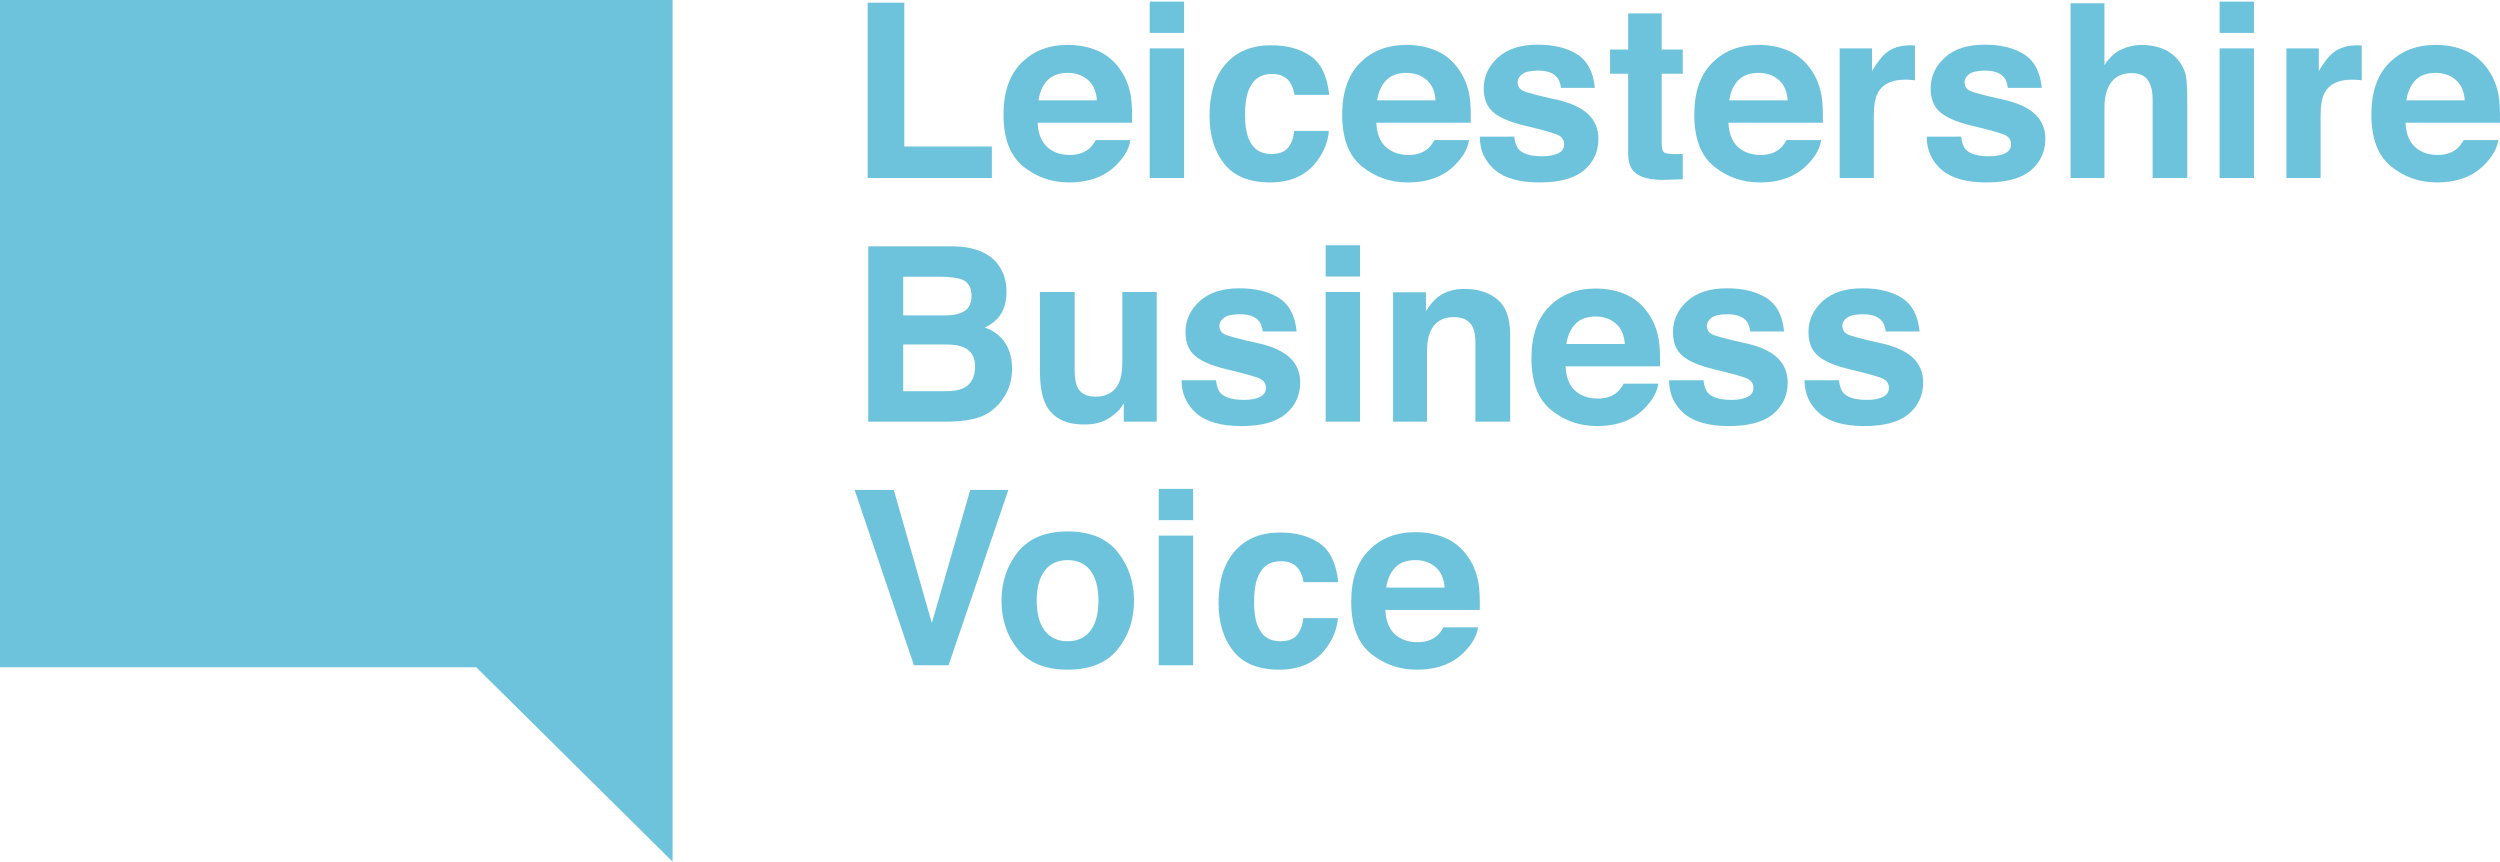
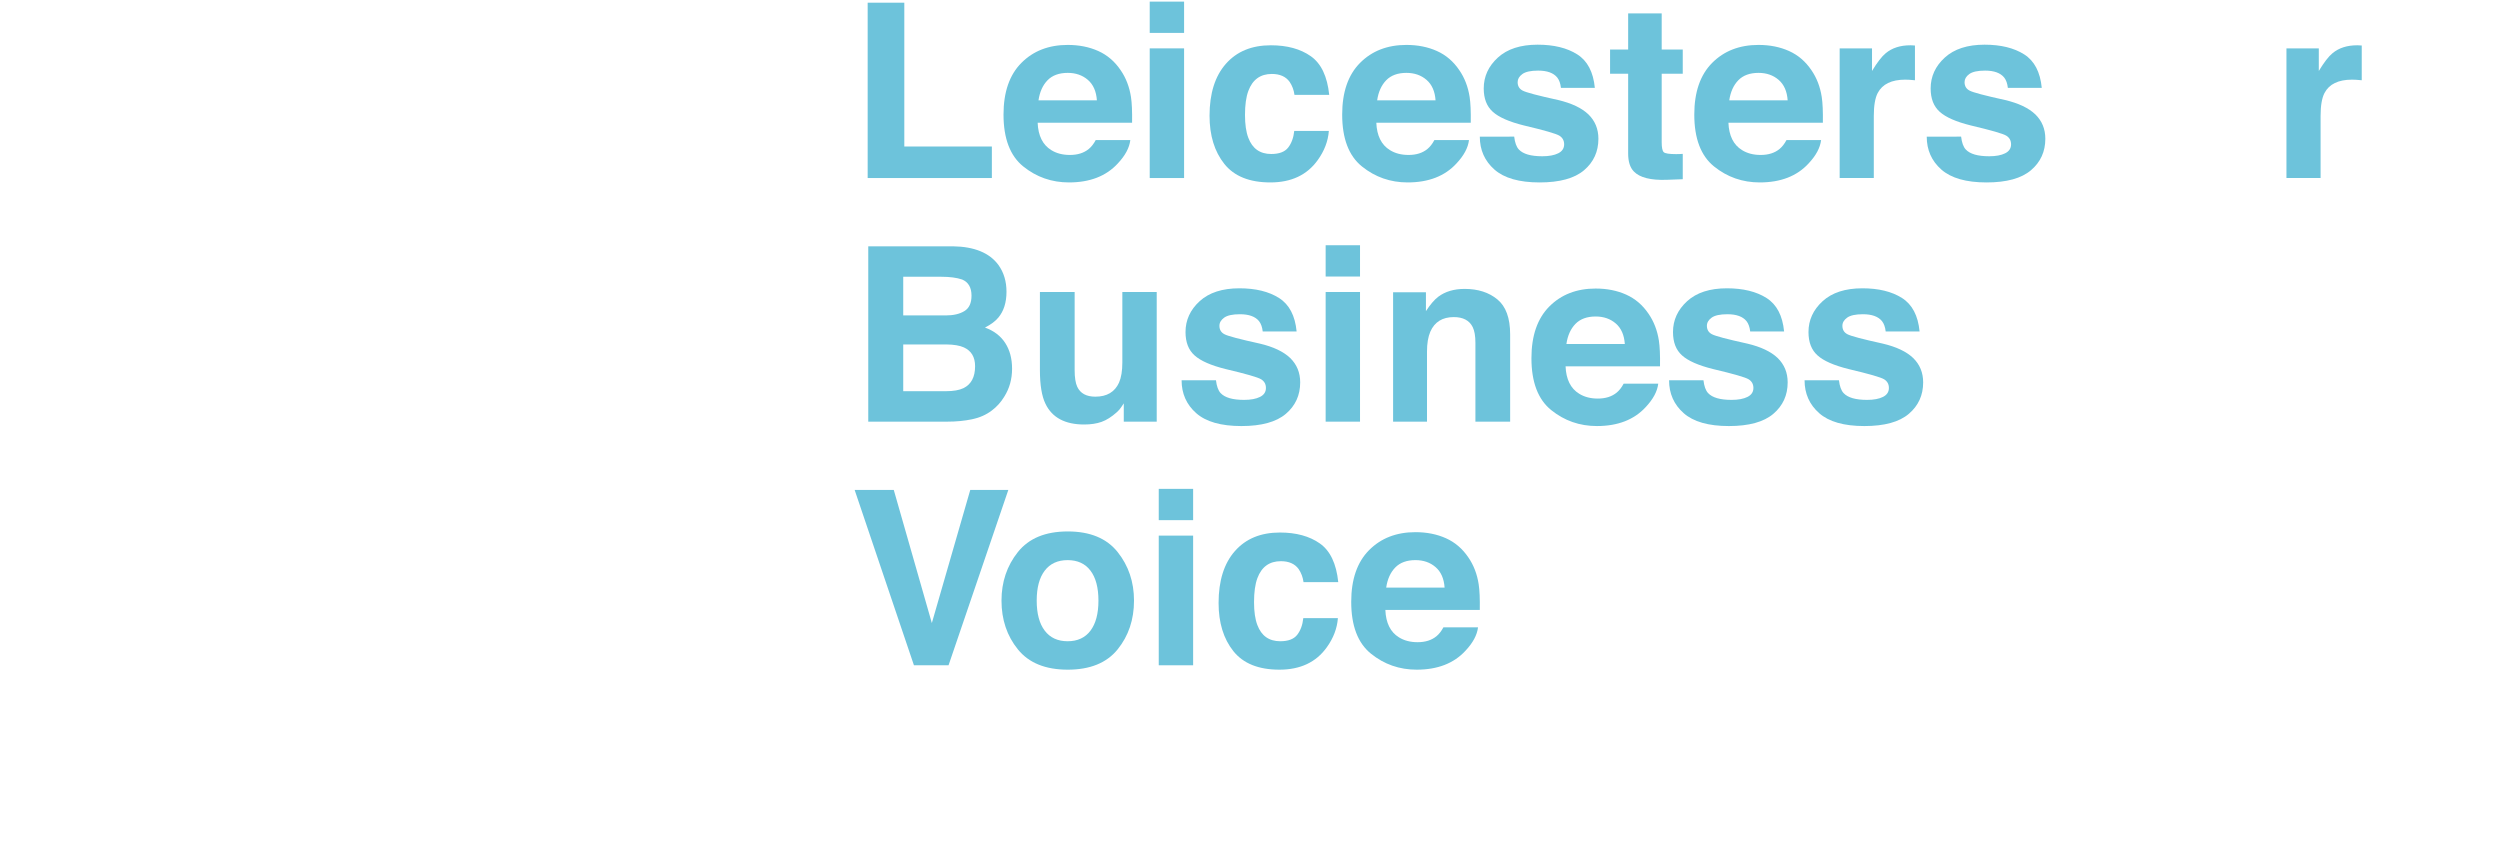
<svg xmlns="http://www.w3.org/2000/svg" xmlns:ns1="http://www.inkscape.org/namespaces/inkscape" xmlns:ns2="http://sodipodi.sourceforge.net/DTD/sodipodi-0.dtd" id="svg3367" version="1.1" ns1:version="0.91 r13725" xml:space="preserve" width="384.819" height="132.629" viewBox="0 0 384.819 132.629" ns2:docname="LBV logo.ai.svg">
  <defs id="defs3371">
    <clipPath clipPathUnits="userSpaceOnUse" id="clipPath3389">
      <path d="m 0,595.28 841.89,0 L 841.89,0 0,0 0,595.28 Z" id="path3391" ns1:connector-curvature="0" />
    </clipPath>
  </defs>
  <ns2:namedview pagecolor="#ffffff" bordercolor="#666666" borderopacity="1" objecttolerance="10" gridtolerance="10" guidetolerance="10" ns1:pageopacity="0" ns1:pageshadow="2" ns1:window-width="1280" ns1:window-height="677" id="namedview3369" showgrid="false" fit-margin-top="0" fit-margin-left="0" fit-margin-right="0" fit-margin-bottom="0" ns1:zoom="0.66254538" ns1:cx="215.94527" ns1:cy="-28.299988" ns1:window-x="0" ns1:window-y="0" ns1:window-maximized="0" ns1:current-layer="g3375" />
  <g id="g3375" ns1:groupmode="layer" ns1:label="LBV logo" transform="matrix(1.25,0,0,-1.25,-310.236,532.979)">
    <g id="g3377" transform="translate(331.01,320.28)">
-       <path d="m 0,0 -24.174,23.937 -58.647,0 0,82.166 82.821,0 L 0,0 Z" style="fill:#6dc3db;fill-opacity:1;fill-rule:nonzero;stroke:none" id="path3379" ns1:connector-curvature="0" />
-     </g>
+       </g>
    <g id="g3381" transform="translate(355.035,426.052)">
      <path d="m 0,0 4.512,0 0,-17.71 10.781,0 0,-3.882 L 0,-21.592 0,0 Z" style="fill:#6dc3db;fill-opacity:1;fill-rule:nonzero;stroke:none" id="path3383" ns1:connector-curvature="0" />
    </g>
    <g id="g3385">
      <g id="g3387" clip-path="url(#clipPath3389)">
        <g id="g3393" transform="translate(377.183,416.497)">
          <path d="m 0,0 c -0.59,-0.608 -0.961,-1.432 -1.112,-2.472 l 7.192,0 C 6.004,-1.363 5.633,-0.522 4.968,0.051 4.302,0.625 3.477,0.912 2.492,0.912 1.42,0.912 0.59,0.608 0,0 M 6.245,3.606 C 7.359,3.107 8.279,2.32 9.004,1.244 c 0.654,-0.949 1.079,-2.049 1.273,-3.301 0.112,-0.733 0.158,-1.79 0.137,-3.169 l -11.629,0 c 0.065,-1.601 0.622,-2.724 1.67,-3.369 0.637,-0.4 1.405,-0.6 2.302,-0.6 0.951,0 1.723,0.244 2.318,0.732 0.324,0.264 0.611,0.63 0.859,1.099 l 4.262,0 c -0.112,-0.948 -0.628,-1.909 -1.548,-2.886 -1.43,-1.553 -3.432,-2.329 -6.006,-2.329 -2.125,0 -4,0.655 -5.624,1.964 -1.625,1.31 -2.437,3.441 -2.437,6.393 0,2.765 0.733,4.887 2.2,6.363 1.466,1.475 3.369,2.213 5.709,2.213 1.39,0 2.642,-0.249 3.755,-0.748" style="fill:#6dc3db;fill-opacity:1;fill-rule:nonzero;stroke:none" id="path3395" ns1:connector-curvature="0" />
        </g>
        <path d="m 389.767,420.427 4.233,0 0,-15.967 -4.233,0 0,15.967 z m 4.233,1.904 -4.233,0 0,3.853 4.233,0 0,-3.853 z" style="fill:#6dc3db;fill-opacity:1;fill-rule:nonzero;stroke:none" id="path3397" ns1:connector-curvature="0" />
        <g id="g3399" transform="translate(407.594,414.699)">
          <path d="m 0,0 c -0.078,0.596 -0.279,1.133 -0.602,1.611 -0.47,0.645 -1.199,0.967 -2.188,0.967 -1.41,0 -2.374,-0.698 -2.893,-2.095 -0.274,-0.74 -0.411,-1.724 -0.411,-2.951 0,-1.169 0.137,-2.109 0.411,-2.82 0.499,-1.328 1.439,-1.992 2.82,-1.992 0.979,0 1.674,0.263 2.085,0.791 0.411,0.527 0.661,1.211 0.749,2.051 l 4.262,0 c -0.098,-1.27 -0.557,-2.471 -1.378,-3.604 -1.31,-1.826 -3.251,-2.739 -5.821,-2.739 -2.571,0 -4.463,0.761 -5.675,2.285 -1.212,1.523 -1.818,3.498 -1.818,5.926 0,2.738 0.669,4.87 2.009,6.393 1.339,1.524 3.186,2.285 5.542,2.285 2.004,0 3.644,-0.449 4.92,-1.347 C 3.288,3.862 4.042,2.275 4.277,0 L 0,0 Z" style="fill:#6dc3db;fill-opacity:1;fill-rule:nonzero;stroke:none" id="path3401" ns1:connector-curvature="0" />
        </g>
        <g id="g3403" transform="translate(418.887,416.497)">
          <path d="m 0,0 c -0.59,-0.608 -0.961,-1.432 -1.112,-2.472 l 7.192,0 C 6.004,-1.363 5.634,-0.522 4.968,0.051 4.303,0.625 3.477,0.912 2.492,0.912 1.42,0.912 0.59,0.608 0,0 M 6.245,3.606 C 7.359,3.107 8.279,2.32 9.005,1.244 c 0.653,-0.949 1.078,-2.049 1.271,-3.301 0.113,-0.733 0.159,-1.79 0.138,-3.169 l -11.629,0 c 0.065,-1.601 0.622,-2.724 1.67,-3.369 0.637,-0.4 1.405,-0.6 2.302,-0.6 0.95,0 1.723,0.244 2.318,0.732 0.323,0.264 0.611,0.63 0.859,1.099 l 4.262,0 c -0.112,-0.948 -0.628,-1.909 -1.548,-2.886 -1.429,-1.553 -3.432,-2.329 -6.006,-2.329 -2.125,0 -4,0.655 -5.624,1.964 -1.625,1.31 -2.437,3.441 -2.437,6.393 0,2.765 0.733,4.887 2.2,6.363 1.466,1.475 3.369,2.213 5.709,2.213 1.39,0 2.642,-0.249 3.755,-0.748" style="fill:#6dc3db;fill-opacity:1;fill-rule:nonzero;stroke:none" id="path3405" ns1:connector-curvature="0" />
        </g>
        <g id="g3407" transform="translate(434.649,409.558)">
          <path d="m 0,0 c 0.088,-0.742 0.279,-1.27 0.574,-1.582 0.52,-0.557 1.482,-0.835 2.885,-0.835 0.824,0 1.479,0.122 1.965,0.366 0.485,0.244 0.728,0.611 0.728,1.099 0,0.469 -0.195,0.825 -0.587,1.069 -0.391,0.244 -1.847,0.664 -4.367,1.26 -1.814,0.449 -3.093,1.011 -3.835,1.685 -0.742,0.664 -1.113,1.621 -1.113,2.871 0,1.474 0.58,2.741 1.739,3.801 1.16,1.059 2.792,1.589 4.897,1.589 1.996,0 3.623,-0.398 4.881,-1.194 1.256,-0.796 1.978,-2.17 2.165,-4.123 l -4.175,0 C 5.698,6.543 5.546,6.968 5.302,7.28 4.841,7.847 4.058,8.13 2.951,8.13 2.04,8.13 1.392,7.988 1.005,7.705 0.618,7.422 0.425,7.09 0.425,6.709 0.425,6.23 0.63,5.884 1.042,5.669 1.453,5.444 2.906,5.059 5.4,4.512 7.063,4.121 8.311,3.53 9.141,2.739 c 0.82,-0.801 1.23,-1.802 1.23,-3.003 0,-1.582 -0.59,-2.873 -1.768,-3.874 -1.18,-1.001 -3.002,-1.502 -5.468,-1.502 -2.515,0 -4.371,0.53 -5.571,1.59 -1.198,1.059 -1.797,2.409 -1.797,4.05 L 0,0 Z" style="fill:#6dc3db;fill-opacity:1;fill-rule:nonzero;stroke:none" id="path3409" ns1:connector-curvature="0" />
        </g>
        <g id="g3411" transform="translate(446.456,417.307)">
          <path d="m 0,0 0,2.974 2.227,0 0,4.453 4.13,0 0,-4.453 2.593,0 0,-2.974 -2.593,0 0,-8.438 c 0,-0.654 0.083,-1.062 0.249,-1.223 0.166,-0.161 0.674,-0.241 1.524,-0.241 0.127,0 0.261,0.002 0.402,0.007 0.142,0.005 0.281,0.012 0.418,0.022 l 0,-3.12 -1.977,-0.073 C 5,-13.135 3.652,-12.793 2.93,-12.041 2.461,-11.563 2.227,-10.825 2.227,-9.829 L 2.227,0 0,0 Z" style="fill:#6dc3db;fill-opacity:1;fill-rule:nonzero;stroke:none" id="path3413" ns1:connector-curvature="0" />
        </g>
        <g id="g3415" transform="translate(462.246,416.497)">
          <path d="m 0,0 c -0.59,-0.608 -0.961,-1.432 -1.112,-2.472 l 7.192,0 C 6.004,-1.363 5.634,-0.522 4.968,0.051 4.303,0.625 3.477,0.912 2.492,0.912 1.42,0.912 0.59,0.608 0,0 M 6.245,3.606 C 7.359,3.107 8.279,2.32 9.005,1.244 c 0.653,-0.949 1.078,-2.049 1.271,-3.301 0.113,-0.733 0.159,-1.79 0.138,-3.169 l -11.629,0 c 0.065,-1.601 0.621,-2.724 1.67,-3.369 0.638,-0.4 1.404,-0.6 2.302,-0.6 0.951,0 1.723,0.244 2.318,0.732 0.323,0.264 0.611,0.63 0.859,1.099 l 4.262,0 c -0.112,-0.948 -0.628,-1.909 -1.548,-2.886 -1.429,-1.553 -3.432,-2.329 -6.006,-2.329 -2.125,0 -4,0.655 -5.624,1.964 -1.624,1.31 -2.437,3.441 -2.437,6.393 0,2.765 0.733,4.887 2.199,6.363 1.467,1.475 3.37,2.213 5.71,2.213 1.39,0 2.642,-0.249 3.755,-0.748" style="fill:#6dc3db;fill-opacity:1;fill-rule:nonzero;stroke:none" id="path3417" ns1:connector-curvature="0" />
        </g>
        <g id="g3419" transform="translate(483.642,420.8)">
          <path d="m 0,0 c 0.053,-0.005 0.173,-0.012 0.358,-0.022 l 0,-4.277 c -0.263,0.029 -0.498,0.049 -0.703,0.058 -0.205,0.01 -0.371,0.015 -0.498,0.015 -1.679,0 -2.807,-0.547 -3.384,-1.641 -0.322,-0.615 -0.483,-1.562 -0.483,-2.841 l 0,-7.632 -4.204,0 0,15.966 3.984,0 0,-2.783 c 0.645,1.065 1.206,1.792 1.685,2.183 0.781,0.654 1.797,0.981 3.047,0.981 C -0.12,0.007 -0.055,0.005 0,0" style="fill:#6dc3db;fill-opacity:1;fill-rule:nonzero;stroke:none" id="path3421" ns1:connector-curvature="0" />
        </g>
        <g id="g3423" transform="translate(489.684,409.558)">
          <path d="m 0,0 c 0.088,-0.742 0.279,-1.27 0.574,-1.582 0.52,-0.557 1.482,-0.835 2.885,-0.835 0.824,0 1.479,0.122 1.965,0.366 0.485,0.244 0.728,0.611 0.728,1.099 0,0.469 -0.195,0.825 -0.587,1.069 -0.391,0.244 -1.847,0.664 -4.367,1.26 -1.814,0.449 -3.093,1.011 -3.835,1.685 -0.742,0.664 -1.113,1.621 -1.113,2.871 0,1.474 0.58,2.741 1.739,3.801 1.16,1.059 2.792,1.589 4.897,1.589 1.996,0 3.623,-0.398 4.881,-1.194 1.256,-0.796 1.978,-2.17 2.165,-4.123 l -4.175,0 C 5.698,6.543 5.546,6.968 5.302,7.28 4.841,7.847 4.058,8.13 2.951,8.13 2.04,8.13 1.392,7.988 1.005,7.705 0.618,7.422 0.425,7.09 0.425,6.709 0.425,6.23 0.63,5.884 1.042,5.669 1.453,5.444 2.906,5.059 5.4,4.512 7.063,4.121 8.311,3.53 9.141,2.739 c 0.82,-0.801 1.23,-1.802 1.23,-3.003 0,-1.582 -0.59,-2.873 -1.768,-3.874 -1.18,-1.001 -3.002,-1.502 -5.468,-1.502 -2.515,0 -4.371,0.53 -5.571,1.59 -1.198,1.059 -1.797,2.409 -1.797,4.05 L 0,0 Z" style="fill:#6dc3db;fill-opacity:1;fill-rule:nonzero;stroke:none" id="path3425" ns1:connector-curvature="0" />
        </g>
        <g id="g3427" transform="translate(514.606,420.339)">
-           <path d="m 0,0 c 0.803,-0.342 1.461,-0.865 1.977,-1.569 0.437,-0.596 0.705,-1.21 0.801,-1.84 0.098,-0.63 0.147,-1.659 0.147,-3.086 l 0,-9.383 -4.263,0 0,9.722 c 0,0.861 -0.145,1.555 -0.436,2.083 -0.378,0.743 -1.095,1.115 -2.152,1.115 -1.095,0 -1.927,-0.37 -2.494,-1.108 -0.567,-0.738 -0.851,-1.791 -0.851,-3.16 l 0,-8.652 -4.174,0 0,21.518 4.174,0 0,-7.617 c 0.603,0.928 1.301,1.575 2.093,1.941 0.793,0.366 1.626,0.549 2.502,0.549 C -1.694,0.513 -0.802,0.342 0,0" style="fill:#6dc3db;fill-opacity:1;fill-rule:nonzero;stroke:none" id="path3429" ns1:connector-curvature="0" />
-         </g>
-         <path d="m 521.515,420.427 4.233,0 0,-15.967 -4.233,0 0,15.967 z m 4.233,1.904 -4.233,0 0,3.853 4.233,0 0,-3.853 z" style="fill:#6dc3db;fill-opacity:1;fill-rule:nonzero;stroke:none" id="path3431" ns1:connector-curvature="0" />
+           </g>
        <g id="g3433" transform="translate(538.661,420.8)">
          <path d="m 0,0 c 0.053,-0.005 0.173,-0.012 0.358,-0.022 l 0,-4.277 c -0.263,0.029 -0.498,0.049 -0.703,0.058 -0.205,0.01 -0.371,0.015 -0.498,0.015 -1.679,0 -2.807,-0.547 -3.384,-1.641 -0.322,-0.615 -0.483,-1.562 -0.483,-2.841 l 0,-7.632 -4.204,0 0,15.966 3.984,0 0,-2.783 c 0.645,1.065 1.206,1.792 1.685,2.183 0.781,0.654 1.797,0.981 3.047,0.981 C -0.12,0.007 -0.055,0.005 0,0" style="fill:#6dc3db;fill-opacity:1;fill-rule:nonzero;stroke:none" id="path3435" ns1:connector-curvature="0" />
        </g>
        <g id="g3437" transform="translate(545.625,416.497)">
-           <path d="m 0,0 c -0.59,-0.608 -0.961,-1.432 -1.112,-2.472 l 7.192,0 C 6.004,-1.363 5.634,-0.522 4.968,0.051 4.303,0.625 3.477,0.912 2.492,0.912 1.42,0.912 0.59,0.608 0,0 M 6.245,3.606 C 7.359,3.107 8.279,2.32 9.005,1.244 c 0.653,-0.949 1.078,-2.049 1.271,-3.301 0.113,-0.733 0.159,-1.79 0.138,-3.169 l -11.629,0 c 0.065,-1.601 0.621,-2.724 1.67,-3.369 0.638,-0.4 1.404,-0.6 2.302,-0.6 0.951,0 1.723,0.244 2.318,0.732 0.323,0.264 0.611,0.63 0.859,1.099 l 4.262,0 c -0.112,-0.948 -0.628,-1.909 -1.548,-2.886 -1.429,-1.553 -3.432,-2.329 -6.006,-2.329 -2.125,0 -4,0.655 -5.624,1.964 -1.624,1.31 -2.437,3.441 -2.437,6.393 0,2.765 0.733,4.887 2.199,6.363 1.467,1.475 3.37,2.213 5.71,2.213 1.39,0 2.642,-0.249 3.755,-0.748" style="fill:#6dc3db;fill-opacity:1;fill-rule:nonzero;stroke:none" id="path3439" ns1:connector-curvature="0" />
-         </g>
+           </g>
        <g id="g3441" transform="translate(359.415,383.967)">
          <path d="m 0,0 0,-5.757 5.242,0 c 0.936,0 1.665,0.127 2.187,0.381 0.946,0.469 1.419,1.367 1.419,2.695 0,1.123 -0.459,1.895 -1.376,2.315 C 6.96,-0.132 6.241,-0.01 5.314,0 L 0,0 Z m 0,8.335 0,-4.761 5.248,0 c 0.938,0 1.698,0.178 2.283,0.535 0.585,0.356 0.877,0.989 0.877,1.897 0,1.006 -0.387,1.67 -1.159,1.992 C 6.582,8.223 5.731,8.335 4.697,8.335 L 0,8.335 Z m 11.724,1.45 c 0.66,-0.918 0.991,-2.016 0.991,-3.296 0,-1.318 -0.334,-2.378 -1,-3.178 -0.373,-0.45 -0.922,-0.86 -1.647,-1.231 1.102,-0.4 1.933,-1.035 2.494,-1.904 0.561,-0.869 0.841,-1.924 0.841,-3.164 0,-1.28 -0.32,-2.427 -0.961,-3.443 C 12.034,-7.104 11.524,-7.671 10.913,-8.13 10.224,-8.657 9.41,-9.019 8.473,-9.214 7.536,-9.409 6.519,-9.507 5.422,-9.507 l -9.729,0 0,21.592 10.435,0 c 2.633,-0.039 4.498,-0.806 5.596,-2.3" style="fill:#6dc3db;fill-opacity:1;fill-rule:nonzero;stroke:none" id="path3443" ns1:connector-curvature="0" />
        </g>
        <g id="g3445" transform="translate(380.523,390.427)">
          <path d="m 0,0 0,-9.624 c 0,-0.908 0.107,-1.592 0.321,-2.051 0.379,-0.81 1.122,-1.216 2.23,-1.216 1.418,0 2.39,0.577 2.915,1.729 0.272,0.625 0.408,1.45 0.408,2.475 l 0,8.687 4.233,0 0,-15.967 -4.057,0 0,2.256 C 6.011,-13.76 5.914,-13.906 5.758,-14.15 5.602,-14.395 5.417,-14.609 5.203,-14.795 4.55,-15.381 3.919,-15.781 3.311,-15.996 c -0.609,-0.215 -1.322,-0.322 -2.14,-0.322 -2.357,0 -3.944,0.849 -4.762,2.548 -0.458,0.938 -0.686,2.32 -0.686,4.146 L -4.277,0 0,0 Z" style="fill:#6dc3db;fill-opacity:1;fill-rule:nonzero;stroke:none" id="path3447" ns1:connector-curvature="0" />
        </g>
        <g id="g3449" transform="translate(397.926,379.558)">
          <path d="m 0,0 c 0.088,-0.742 0.28,-1.27 0.574,-1.582 0.52,-0.557 1.482,-0.835 2.885,-0.835 0.824,0 1.479,0.122 1.965,0.366 0.486,0.244 0.728,0.611 0.728,1.099 0,0.469 -0.195,0.825 -0.587,1.069 -0.391,0.244 -1.847,0.664 -4.367,1.26 -1.814,0.449 -3.093,1.011 -3.835,1.685 -0.742,0.664 -1.113,1.621 -1.113,2.871 0,1.474 0.58,2.741 1.739,3.801 1.16,1.059 2.792,1.589 4.896,1.589 1.997,0 3.624,-0.398 4.881,-1.194 1.257,-0.796 1.98,-2.17 2.166,-4.123 l -4.175,0 C 5.698,6.543 5.546,6.968 5.302,7.28 4.841,7.847 4.058,8.13 2.951,8.13 2.041,8.13 1.392,7.988 1.005,7.705 0.618,7.422 0.425,7.09 0.425,6.709 0.425,6.23 0.63,5.884 1.042,5.669 1.453,5.444 2.906,5.059 5.401,4.512 7.064,4.121 8.311,3.53 9.141,2.739 c 0.82,-0.801 1.23,-1.802 1.23,-3.003 0,-1.582 -0.59,-2.873 -1.768,-3.874 -1.18,-1.001 -3.002,-1.502 -5.468,-1.502 -2.515,0 -4.372,0.53 -5.571,1.59 -1.198,1.059 -1.797,2.409 -1.797,4.05 L 0,0 Z" style="fill:#6dc3db;fill-opacity:1;fill-rule:nonzero;stroke:none" id="path3451" ns1:connector-curvature="0" />
        </g>
        <path d="m 411.432,390.427 4.233,0 0,-15.967 -4.233,0 0,15.967 z m 4.233,1.904 -4.233,0 0,3.853 4.233,0 0,-3.853 z" style="fill:#6dc3db;fill-opacity:1;fill-rule:nonzero;stroke:none" id="path3453" ns1:connector-curvature="0" />
        <g id="g3455" transform="translate(432.583,389.511)">
          <path d="m 0,0 c 1.046,-0.864 1.568,-2.297 1.568,-4.299 l 0,-10.752 -4.277,0 0,9.712 c 0,0.839 -0.111,1.484 -0.334,1.933 -0.408,0.821 -1.184,1.231 -2.327,1.231 -1.405,0 -2.37,-0.601 -2.894,-1.802 -0.271,-0.635 -0.407,-1.445 -0.407,-2.432 l 0,-8.642 -4.175,0 0,15.937 4.043,0 0,-2.329 c 0.534,0.82 1.04,1.411 1.517,1.773 0.856,0.644 1.94,0.966 3.253,0.966 C -2.39,1.296 -1.045,0.864 0,0" style="fill:#6dc3db;fill-opacity:1;fill-rule:nonzero;stroke:none" id="path3457" ns1:connector-curvature="0" />
        </g>
        <g id="g3459" transform="translate(442.192,386.497)">
          <path d="m 0,0 c -0.59,-0.608 -0.961,-1.432 -1.112,-2.472 l 7.192,0 C 6.004,-1.363 5.634,-0.522 4.968,0.051 4.303,0.625 3.477,0.912 2.492,0.912 1.42,0.912 0.59,0.608 0,0 M 6.245,3.606 C 7.359,3.107 8.279,2.32 9.005,1.244 c 0.653,-0.949 1.078,-2.049 1.271,-3.301 0.113,-0.733 0.159,-1.79 0.138,-3.169 l -11.629,0 c 0.065,-1.601 0.621,-2.724 1.67,-3.369 0.638,-0.4 1.404,-0.6 2.302,-0.6 0.951,0 1.723,0.244 2.318,0.732 0.323,0.264 0.611,0.63 0.859,1.099 l 4.262,0 c -0.112,-0.948 -0.628,-1.909 -1.548,-2.886 -1.429,-1.553 -3.432,-2.329 -6.006,-2.329 -2.125,0 -4,0.655 -5.624,1.964 -1.624,1.31 -2.437,3.441 -2.437,6.393 0,2.765 0.733,4.887 2.199,6.363 1.467,1.475 3.37,2.213 5.71,2.213 1.39,0 2.642,-0.249 3.755,-0.748" style="fill:#6dc3db;fill-opacity:1;fill-rule:nonzero;stroke:none" id="path3461" ns1:connector-curvature="0" />
        </g>
        <g id="g3463" transform="translate(457.955,379.558)">
          <path d="m 0,0 c 0.088,-0.742 0.279,-1.27 0.574,-1.582 0.52,-0.557 1.482,-0.835 2.885,-0.835 0.824,0 1.479,0.122 1.965,0.366 0.485,0.244 0.728,0.611 0.728,1.099 0,0.469 -0.195,0.825 -0.587,1.069 -0.391,0.244 -1.847,0.664 -4.367,1.26 -1.814,0.449 -3.093,1.011 -3.835,1.685 -0.742,0.664 -1.113,1.621 -1.113,2.871 0,1.474 0.58,2.741 1.739,3.801 1.16,1.059 2.792,1.589 4.897,1.589 1.996,0 3.623,-0.398 4.881,-1.194 1.256,-0.796 1.978,-2.17 2.165,-4.123 l -4.175,0 C 5.698,6.543 5.546,6.968 5.302,7.28 4.841,7.847 4.058,8.13 2.951,8.13 2.04,8.13 1.392,7.988 1.005,7.705 0.618,7.422 0.425,7.09 0.425,6.709 0.425,6.23 0.63,5.884 1.042,5.669 1.453,5.444 2.906,5.059 5.4,4.512 7.063,4.121 8.311,3.53 9.141,2.739 c 0.82,-0.801 1.23,-1.802 1.23,-3.003 0,-1.582 -0.59,-2.873 -1.768,-3.874 -1.18,-1.001 -3.002,-1.502 -5.468,-1.502 -2.515,0 -4.371,0.53 -5.571,1.59 -1.198,1.059 -1.797,2.409 -1.797,4.05 L 0,0 Z" style="fill:#6dc3db;fill-opacity:1;fill-rule:nonzero;stroke:none" id="path3465" ns1:connector-curvature="0" />
        </g>
        <g id="g3467" transform="translate(474.64,379.558)">
          <path d="m 0,0 c 0.088,-0.742 0.279,-1.27 0.574,-1.582 0.52,-0.557 1.482,-0.835 2.885,-0.835 0.824,0 1.479,0.122 1.965,0.366 0.485,0.244 0.728,0.611 0.728,1.099 0,0.469 -0.195,0.825 -0.587,1.069 -0.391,0.244 -1.847,0.664 -4.367,1.26 -1.814,0.449 -3.093,1.011 -3.835,1.685 -0.742,0.664 -1.113,1.621 -1.113,2.871 0,1.474 0.58,2.741 1.739,3.801 1.16,1.059 2.792,1.589 4.897,1.589 1.996,0 3.623,-0.398 4.881,-1.194 1.256,-0.796 1.978,-2.17 2.165,-4.123 l -4.175,0 C 5.698,6.543 5.546,6.968 5.302,7.28 4.841,7.847 4.058,8.13 2.951,8.13 2.04,8.13 1.392,7.988 1.005,7.705 0.618,7.422 0.425,7.09 0.425,6.709 0.425,6.23 0.63,5.884 1.042,5.669 1.453,5.444 2.906,5.059 5.4,4.512 7.063,4.121 8.311,3.53 9.141,2.739 c 0.82,-0.801 1.23,-1.802 1.23,-3.003 0,-1.582 -0.59,-2.873 -1.768,-3.874 -1.18,-1.001 -3.002,-1.502 -5.468,-1.502 -2.515,0 -4.371,0.53 -5.571,1.59 -1.198,1.059 -1.797,2.409 -1.797,4.05 L 0,0 Z" style="fill:#6dc3db;fill-opacity:1;fill-rule:nonzero;stroke:none" id="path3469" ns1:connector-curvature="0" />
        </g>
        <g id="g3471" transform="translate(367.669,366.052)">
          <path d="m 0,0 4.687,0 -7.361,-21.592 -4.262,0 L -14.238,0 -9.419,0 -4.731,-16.392 0,0 Z" style="fill:#6dc3db;fill-opacity:1;fill-rule:nonzero;stroke:none" id="path3473" ns1:connector-curvature="0" />
        </g>
        <g id="g3475" transform="translate(382.472,348.721)">
          <path d="M 0,0 C 0.654,0.868 0.981,2.101 0.981,3.701 0.981,5.3 0.654,6.531 0,7.394 c -0.654,0.863 -1.592,1.294 -2.813,1.294 -1.22,0 -2.16,-0.431 -2.819,-1.294 -0.66,-0.863 -0.989,-2.094 -0.989,-3.693 0,-1.6 0.329,-2.833 0.989,-3.701 0.659,-0.868 1.599,-1.302 2.819,-1.302 1.221,0 2.159,0.434 2.813,1.302 m 3.34,-2.308 c -1.348,-1.663 -3.394,-2.495 -6.138,-2.495 -2.744,0 -4.79,0.832 -6.138,2.495 -1.347,1.664 -2.021,3.667 -2.021,6.009 0,2.302 0.674,4.298 2.021,5.986 1.348,1.688 3.394,2.532 6.138,2.532 2.744,0 4.79,-0.844 6.138,-2.532 C 4.687,7.999 5.361,6.003 5.361,3.701 5.361,1.359 4.687,-0.644 3.34,-2.308" style="fill:#6dc3db;fill-opacity:1;fill-rule:nonzero;stroke:none" id="path3477" ns1:connector-curvature="0" />
        </g>
        <path d="m 390.88,360.427 4.233,0 0,-15.967 -4.233,0 0,15.967 z m 4.233,1.904 -4.233,0 0,3.853 4.233,0 0,-3.853 z" style="fill:#6dc3db;fill-opacity:1;fill-rule:nonzero;stroke:none" id="path3479" ns1:connector-curvature="0" />
        <g id="g3481" transform="translate(408.707,354.699)">
          <path d="m 0,0 c -0.078,0.596 -0.279,1.133 -0.602,1.611 -0.47,0.645 -1.199,0.967 -2.188,0.967 -1.41,0 -2.374,-0.698 -2.893,-2.095 -0.274,-0.74 -0.411,-1.724 -0.411,-2.951 0,-1.169 0.137,-2.109 0.411,-2.82 0.499,-1.328 1.439,-1.992 2.82,-1.992 0.979,0 1.674,0.263 2.085,0.791 0.411,0.527 0.661,1.211 0.749,2.051 l 4.262,0 c -0.098,-1.27 -0.557,-2.471 -1.378,-3.604 -1.31,-1.826 -3.251,-2.739 -5.821,-2.739 -2.571,0 -4.463,0.761 -5.675,2.285 -1.212,1.523 -1.818,3.498 -1.818,5.926 0,2.738 0.669,4.87 2.009,6.393 1.339,1.524 3.186,2.285 5.542,2.285 2.004,0 3.644,-0.449 4.92,-1.347 C 3.288,3.862 4.042,2.275 4.277,0 L 0,0 Z" style="fill:#6dc3db;fill-opacity:1;fill-rule:nonzero;stroke:none" id="path3483" ns1:connector-curvature="0" />
        </g>
        <g id="g3485" transform="translate(420,356.497)">
          <path d="m 0,0 c -0.59,-0.608 -0.961,-1.432 -1.112,-2.472 l 7.192,0 C 6.004,-1.363 5.634,-0.522 4.968,0.051 4.303,0.625 3.477,0.912 2.492,0.912 1.42,0.912 0.59,0.608 0,0 M 6.245,3.606 C 7.359,3.107 8.279,2.32 9.005,1.244 c 0.653,-0.949 1.078,-2.049 1.271,-3.301 0.113,-0.733 0.159,-1.79 0.138,-3.169 l -11.629,0 c 0.065,-1.601 0.622,-2.724 1.67,-3.369 0.637,-0.4 1.405,-0.6 2.302,-0.6 0.95,0 1.723,0.244 2.318,0.732 0.323,0.264 0.611,0.63 0.859,1.099 l 4.262,0 c -0.112,-0.948 -0.628,-1.909 -1.548,-2.886 -1.429,-1.553 -3.432,-2.329 -6.006,-2.329 -2.125,0 -4,0.655 -5.624,1.964 -1.625,1.31 -2.437,3.441 -2.437,6.393 0,2.765 0.733,4.887 2.2,6.363 1.466,1.475 3.369,2.213 5.709,2.213 1.39,0 2.642,-0.249 3.755,-0.748" style="fill:#6dc3db;fill-opacity:1;fill-rule:nonzero;stroke:none" id="path3487" ns1:connector-curvature="0" />
        </g>
      </g>
    </g>
  </g>
</svg>